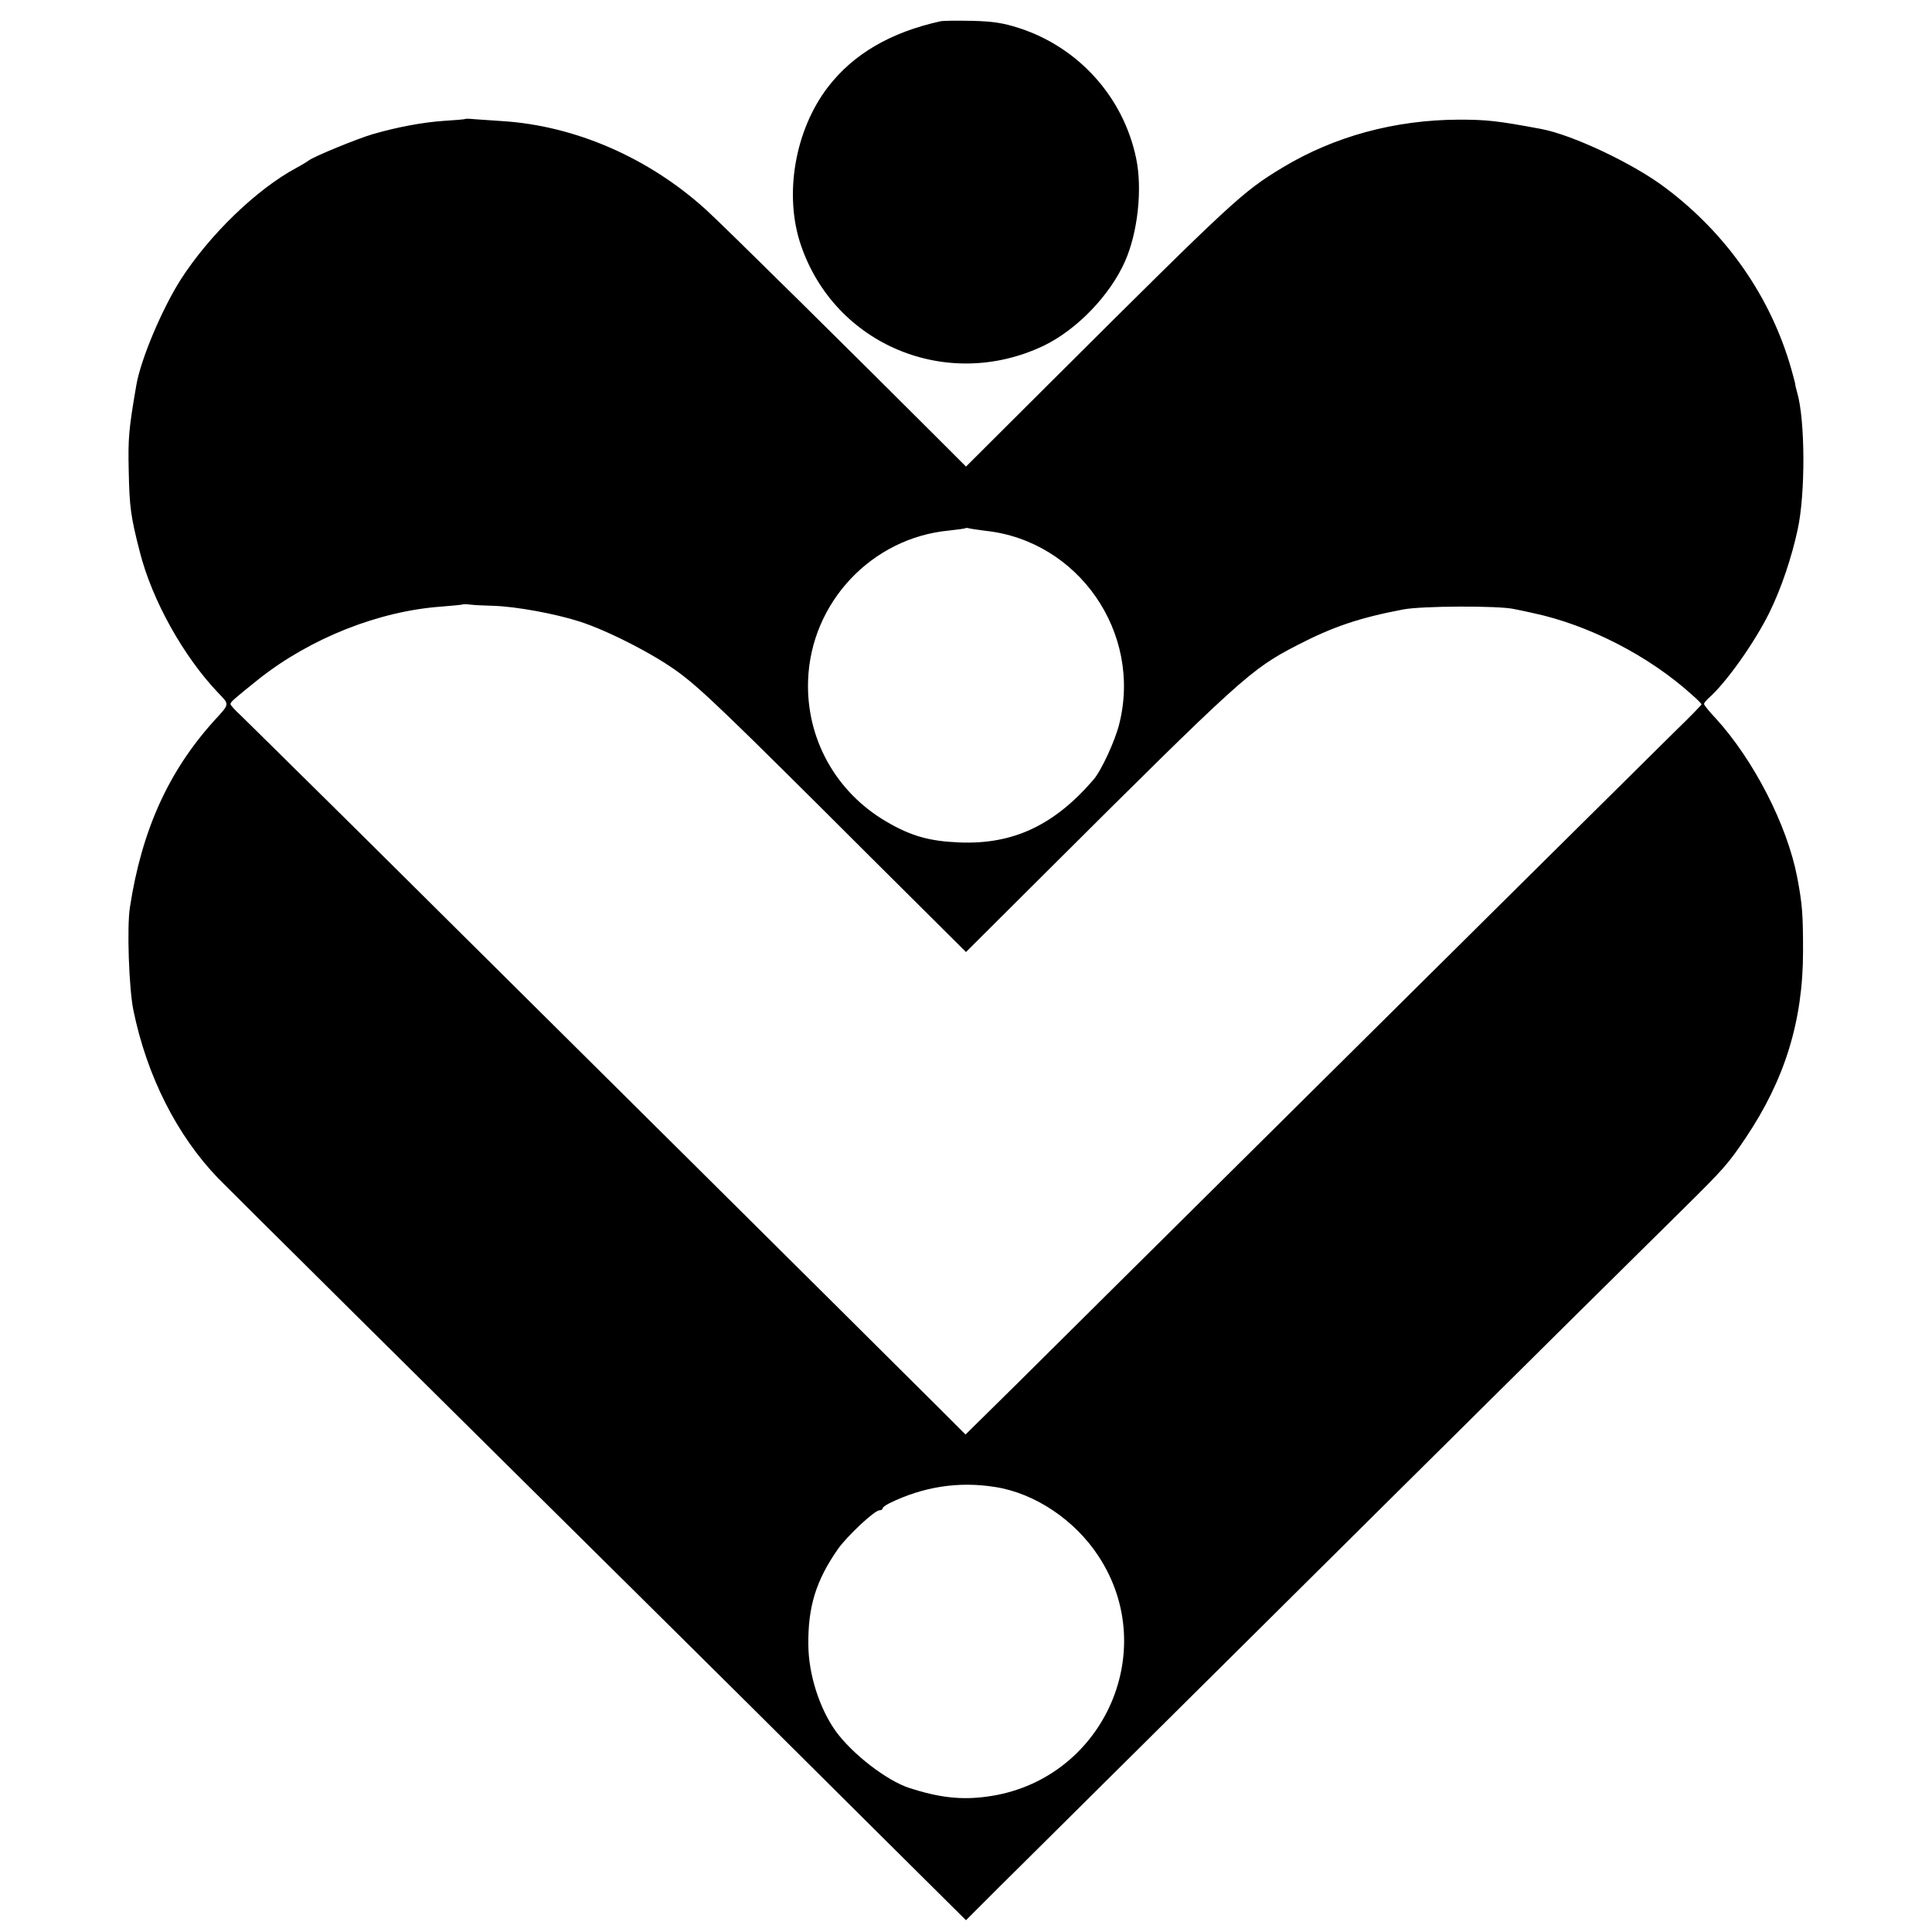
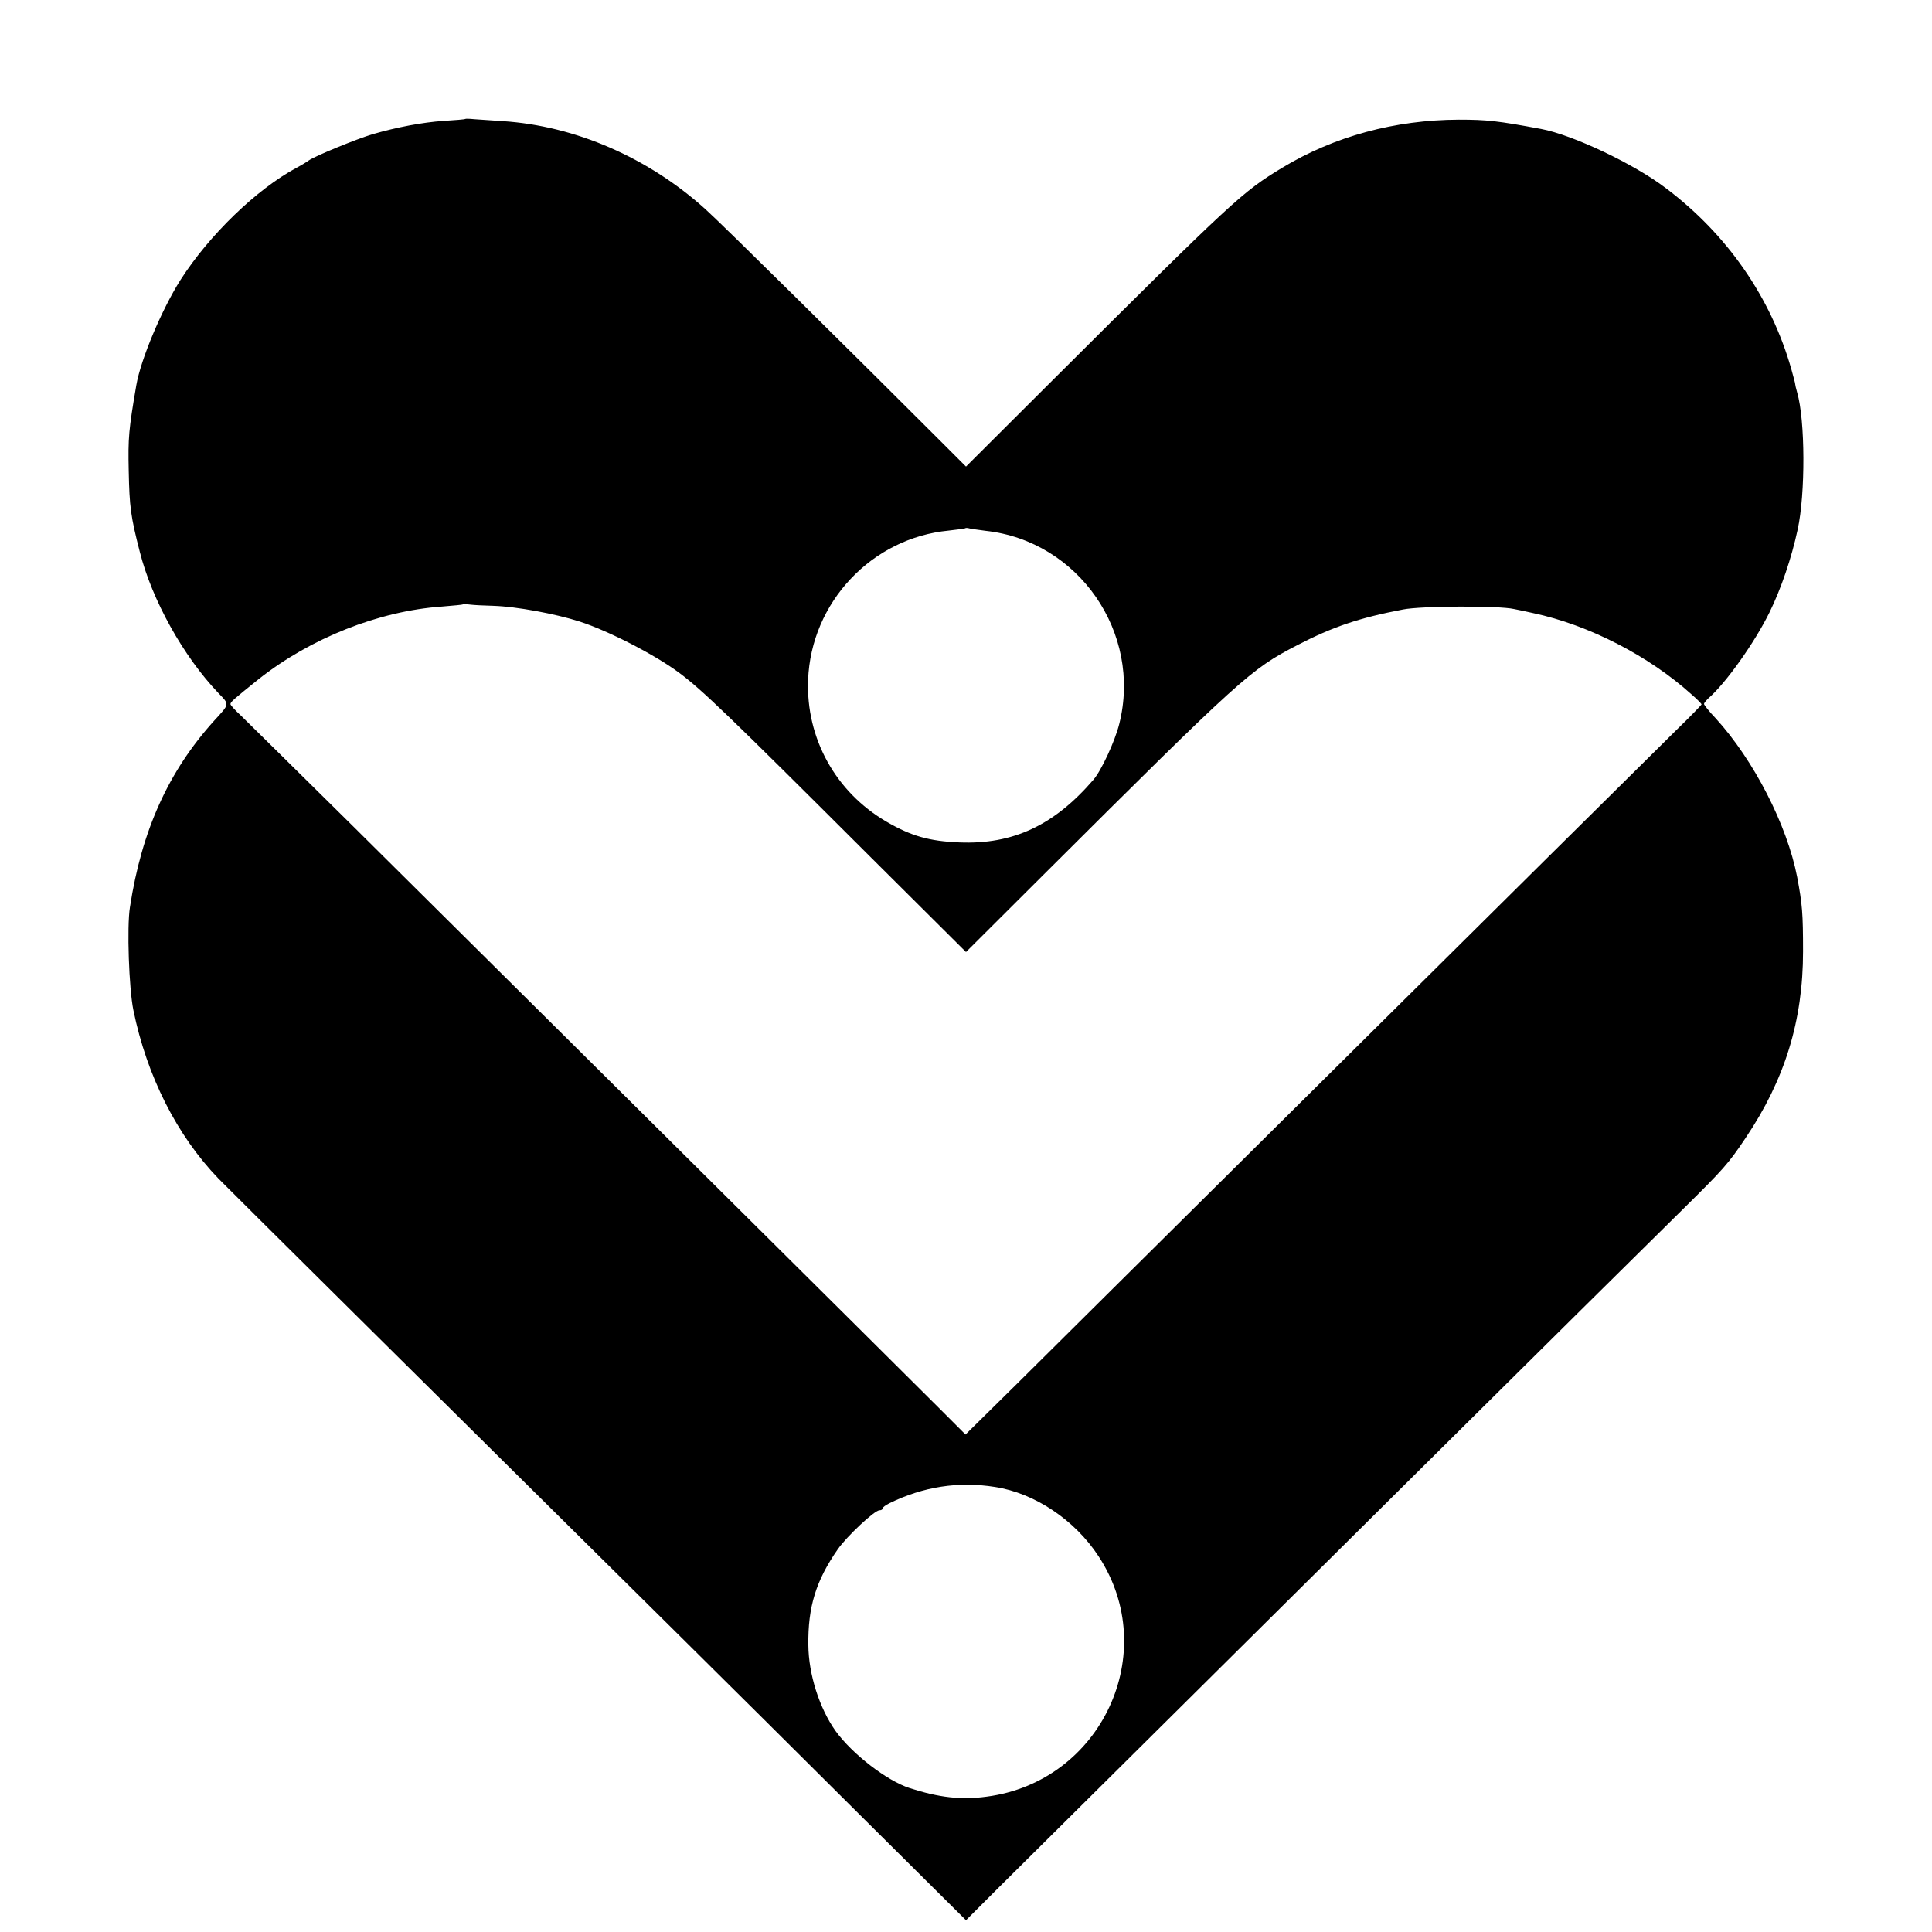
<svg xmlns="http://www.w3.org/2000/svg" version="1.0" width="788pt" height="788pt" viewBox="0 0 788 788" preserveAspectRatio="xMidYMid meet">
  <g transform="translate(0,788) scale(0.1,-0.1)" fill="#000000" stroke="none">
-     <path d="M3835 7793 c-203 -45 -354 -133 -458 -268 -135 -176 -180 -439 -111 -643 138 -409 597 -600 991 -412 135 65 271 206 332 345 52 118 71 295 45 419 -52 251 -236 454 -479 532 -62 20 -105 27 -190 29 -60 1 -119 1 -130 -2z" />
    <path d="M1898 7395 c-2 -2 -41 -5 -88 -8 -88 -6 -192 -26 -289 -54 -62 -18 -238 -90 -261 -107 -8 -6 -31 -20 -50 -30 -164 -88 -357 -275 -474 -458 -76 -120 -162 -324 -180 -429 -31 -181 -34 -215 -31 -349 3 -148 8 -186 45 -330 50 -198 178 -427 320 -576 47 -49 48 -43 -17 -114 -186 -206 -295 -447 -343 -760 -13 -80 -4 -333 14 -420 55 -269 178 -512 347 -687 49 -50 812 -807 1872 -1856 177 -175 514 -510 749 -744 l428 -425 137 137 c965 958 2498 2479 2788 2764 165 163 184 184 255 290 160 238 234 478 234 761 0 154 -3 192 -24 303 -41 212 -177 477 -332 647 -27 28 -48 55 -48 59 0 3 8 13 17 22 72 62 190 229 250 351 48 98 90 222 115 338 32 145 31 447 -2 559 -5 17 -8 32 -8 34 1 1 -7 29 -16 62 -83 292 -262 550 -512 738 -130 99 -380 217 -508 241 -177 33 -221 38 -336 38 -261 -1 -508 -68 -720 -196 -163 -99 -193 -126 -938 -868 l-352 -351 -89 89 c-352 352 -907 901 -973 960 -233 211 -532 341 -828 360 -47 3 -100 7 -117 8 -18 2 -34 2 -35 1z m2122 -1680 c379 -41 639 -416 545 -788 -17 -69 -73 -190 -105 -227 -160 -186 -328 -265 -547 -256 -123 5 -197 26 -298 85 -207 121 -328 340 -319 578 12 316 259 579 574 609 36 4 67 8 68 10 2 1 9 1 15 -1 7 -2 37 -6 67 -10z m-2006 -306 c92 -3 250 -32 350 -64 118 -38 308 -136 406 -209 94 -70 198 -170 777 -748 l393 -391 315 314 c812 809 846 839 1035 937 147 76 254 112 432 146 75 15 392 16 453 2 17 -3 53 -11 80 -17 225 -48 470 -174 644 -331 23 -20 41 -38 41 -41 0 -2 -45 -49 -101 -103 -136 -134 -717 -710 -1679 -1664 -441 -437 -896 -889 -1011 -1003 l-211 -208 -116 116 c-144 144 -1823 1811 -2385 2368 -227 224 -431 426 -454 448 -24 22 -43 43 -43 47 0 9 13 20 115 102 211 167 490 278 747 296 45 4 84 7 86 9 1 1 15 1 30 -1 15 -2 58 -4 96 -5z m2045 -3594 c161 -25 325 -134 422 -283 257 -392 12 -919 -457 -980 -103 -14 -193 -4 -314 35 -93 30 -234 139 -302 233 -66 93 -110 231 -111 350 -2 156 31 263 120 391 37 53 150 159 170 159 7 0 13 3 13 8 0 4 12 13 28 21 137 67 281 90 431 66z" />
  </g>
</svg>